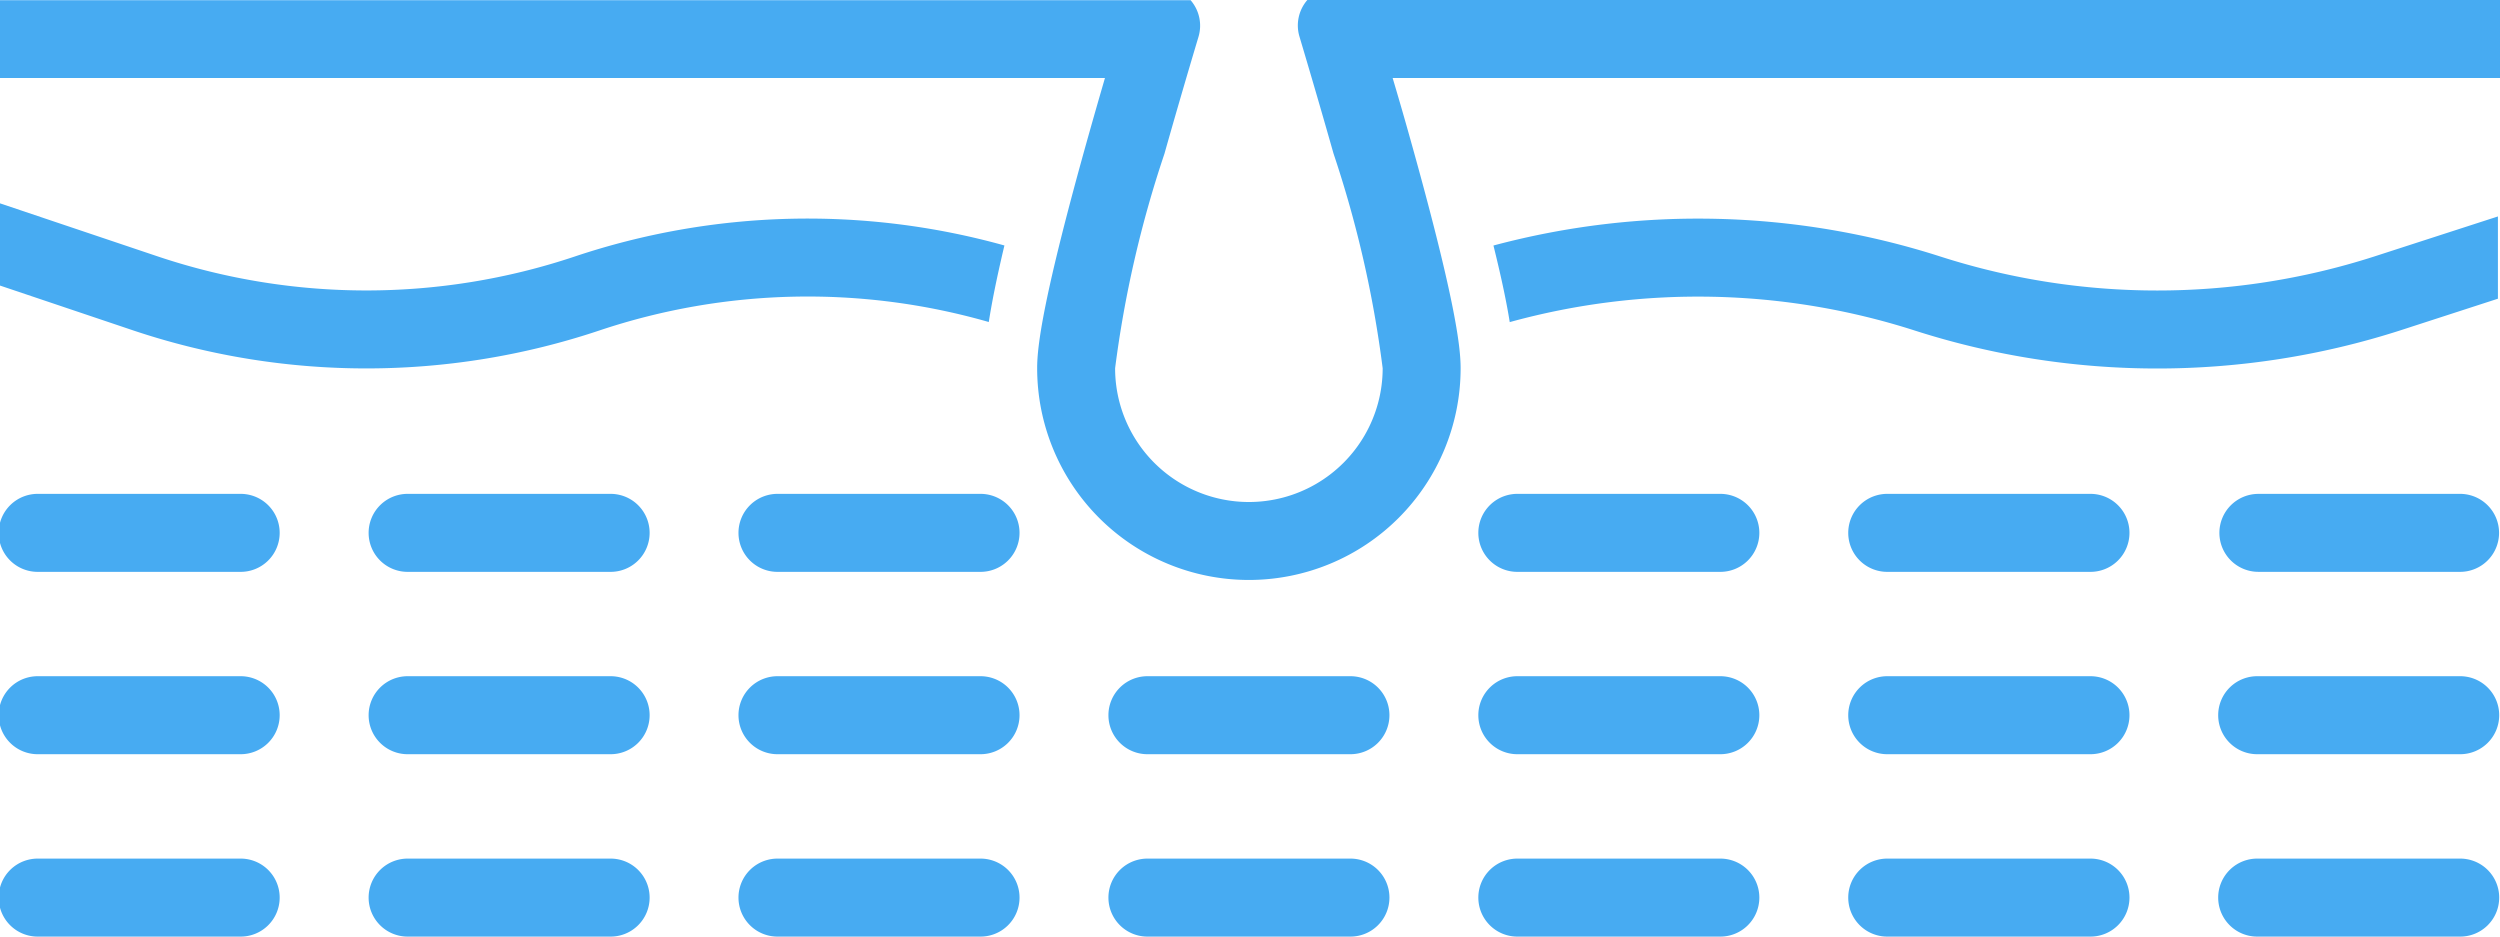
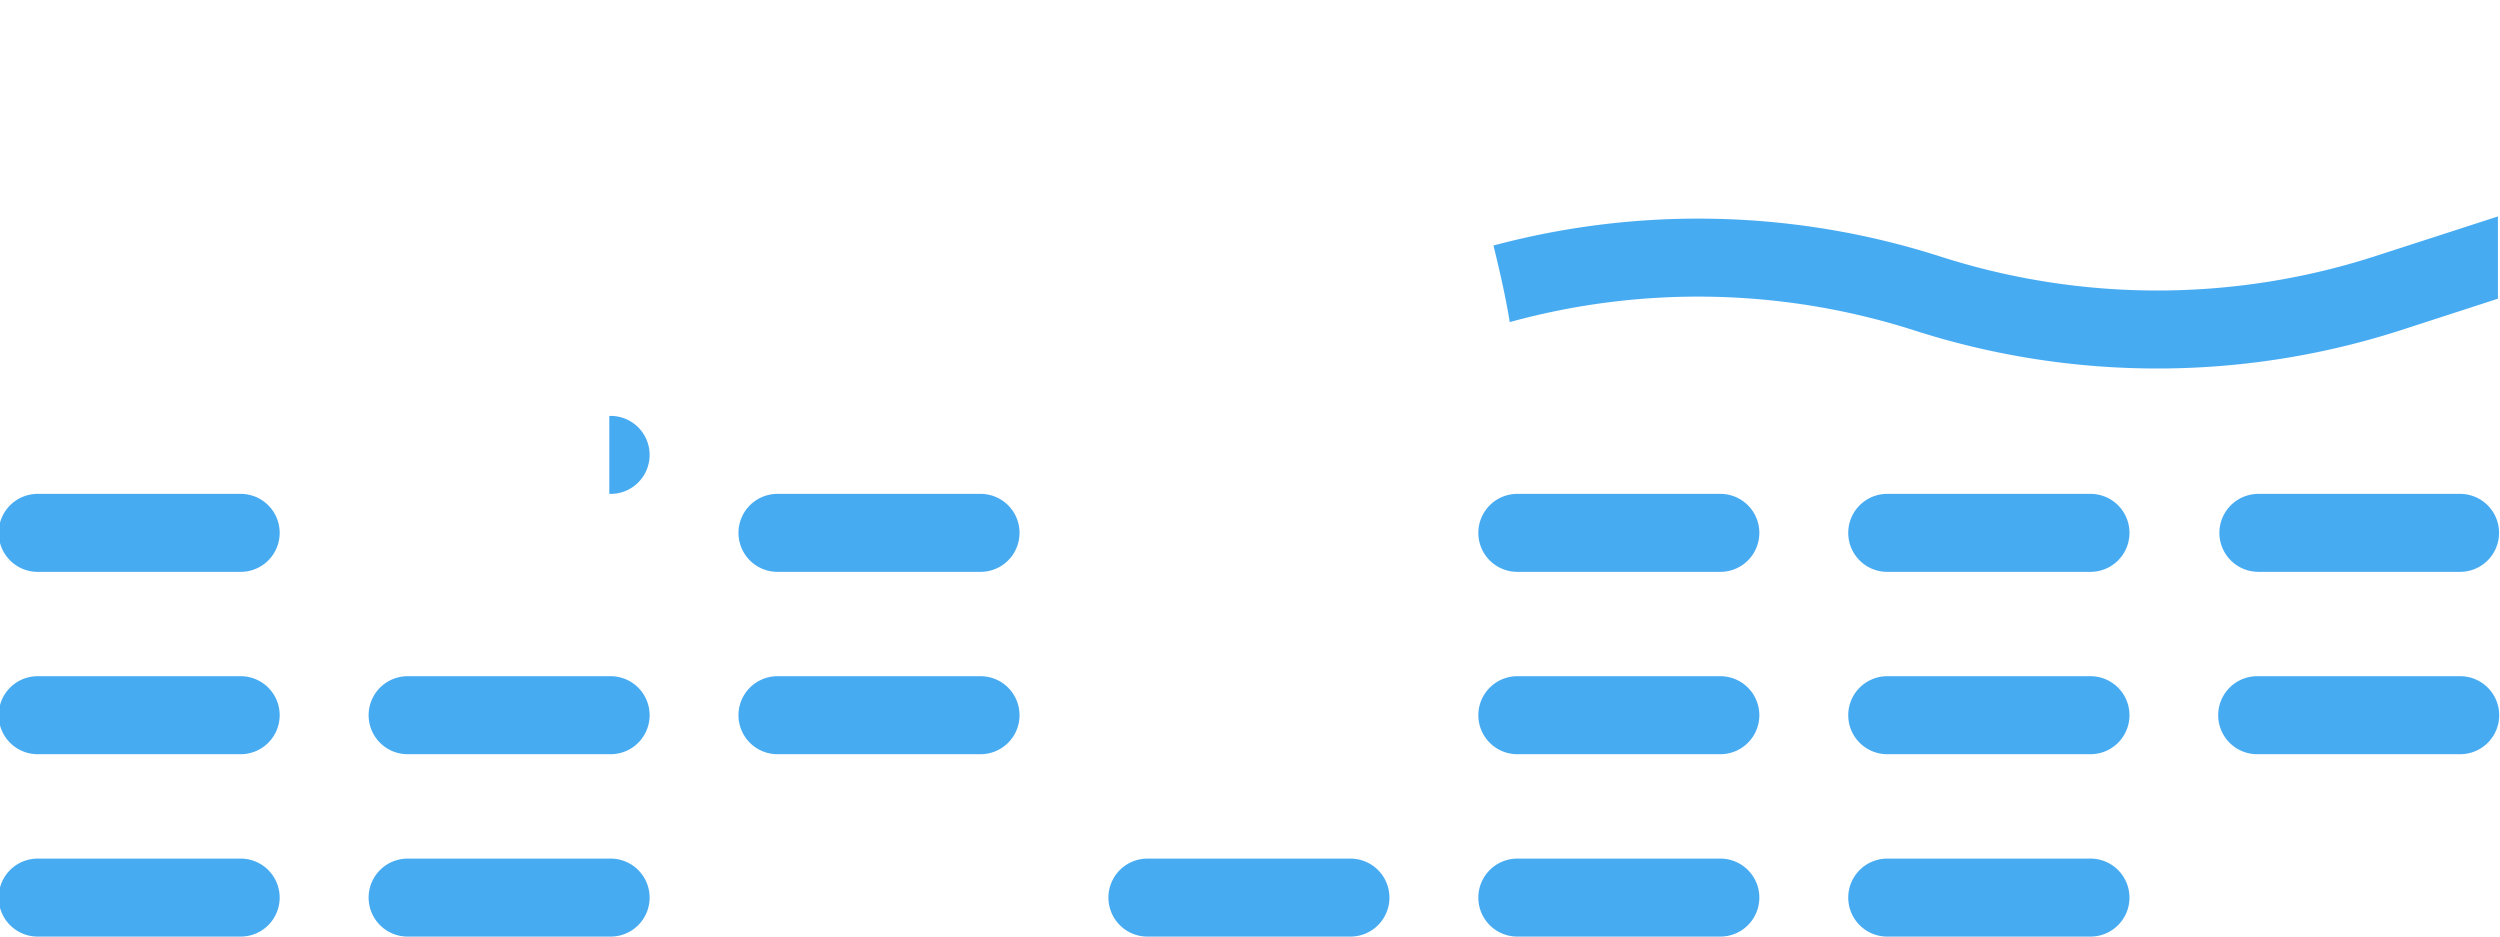
<svg xmlns="http://www.w3.org/2000/svg" viewBox="0 0 55.129 20.654" height="20.654" width="55.129">
  <g transform="translate(0 0)" id="noun-skin-5633734">
    <path fill="#47abf2" transform="translate(-4.289 -54.332)" d="M9.567,65.223H5.149a.86.86,0,1,0,0,1.719H9.567a.86.86,0,1,0,0-1.719Z" data-name="Path 36818" id="Path_36818" />
    <path fill="#47abf2" transform="translate(-61.459 -54.332)" d="M110.4,66.082a.86.86,0,0,0,.86.86h4.418a.86.86,0,1,0,0-1.719h-4.418a.86.86,0,0,0-.86.86Z" data-name="Path 36819" id="Path_36819" />
    <path fill="#47abf2" transform="translate(-4.289 -59.03)" d="M9.567,73.942H5.149a.86.86,0,1,0,0,1.719H9.567a.86.86,0,1,0,0-1.719Z" data-name="Path 36820" id="Path_36820" />
    <path fill="#47abf2" transform="translate(-61.459 -59.03)" d="M115.681,73.942h-4.418a.86.86,0,1,0,0,1.719h4.418a.86.86,0,1,0,0-1.719Z" data-name="Path 36821" id="Path_36821" />
    <path fill="#47abf2" transform="translate(-4.289 -63.728)" d="M9.567,82.662H5.149a.86.86,0,1,0,0,1.719H9.567a.86.86,0,1,0,0-1.719Z" data-name="Path 36822" id="Path_36822" />
-     <path fill="#47abf2" transform="translate(-61.459 -63.728)" d="M115.681,82.662h-4.418a.86.86,0,1,0,0,1.719h4.418a.86.86,0,1,0,0-1.719Z" data-name="Path 36823" id="Path_36823" />
-     <path fill="#47abf2" transform="translate(-4.29 -41.61)" d="M35,43.33H59.419V41.61h-26.3a.857.857,0,0,0-.173.809c.277.929.53,1.8.75,2.576A24.639,24.639,0,0,1,34.78,49.73a2.949,2.949,0,0,1-5.9,0A24.66,24.66,0,0,1,29.968,45c.219-.776.471-1.643.75-2.576a.857.857,0,0,0-.173-.809H4.29V43.33H28.656c-.122.42-.237.821-.344,1.2-1.032,3.664-1.151,4.723-1.151,5.2a4.669,4.669,0,0,0,9.338,0c0-.477-.119-1.536-1.151-5.2Q35.187,43.957,35,43.33Z" data-name="Path 36824" id="Path_36824" />
-     <path fill="#47abf2" transform="translate(-13.817 -54.332)" d="M27.253,65.223H22.835a.86.86,0,1,0,0,1.719h4.418a.86.86,0,1,0,0-1.719Z" data-name="Path 36825" id="Path_36825" />
+     <path fill="#47abf2" transform="translate(-13.817 -54.332)" d="M27.253,65.223H22.835h4.418a.86.86,0,1,0,0-1.719Z" data-name="Path 36825" id="Path_36825" />
    <path fill="#47abf2" transform="translate(-23.346 -54.332)" d="M44.939,65.223H40.52a.86.86,0,1,0,0,1.719h4.419a.86.86,0,1,0,0-1.719Z" data-name="Path 36826" id="Path_36826" />
    <path fill="#47abf2" transform="translate(-42.403 -54.332)" d="M80.31,65.223H75.892a.86.86,0,1,0,0,1.719H80.31a.86.86,0,1,0,0-1.719Z" data-name="Path 36827" id="Path_36827" />
    <path fill="#47abf2" transform="translate(-51.931 -54.332)" d="M98,65.223H93.577a.86.86,0,1,0,0,1.719H98a.86.86,0,1,0,0-1.719Z" data-name="Path 36828" id="Path_36828" />
    <path fill="#47abf2" transform="translate(-13.817 -59.03)" d="M27.253,73.942H22.835a.86.86,0,1,0,0,1.719h4.418a.86.86,0,1,0,0-1.719Z" data-name="Path 36829" id="Path_36829" />
    <path fill="#47abf2" transform="translate(-23.346 -59.03)" d="M44.939,73.942H40.52a.86.86,0,1,0,0,1.719h4.419a.86.86,0,1,0,0-1.719Z" data-name="Path 36830" id="Path_36830" />
-     <path fill="#47abf2" transform="translate(-32.874 -59.03)" d="M62.624,73.942H58.206a.86.86,0,1,0,0,1.719h4.418a.86.86,0,1,0,0-1.719Z" data-name="Path 36831" id="Path_36831" />
    <path fill="#47abf2" transform="translate(-42.403 -59.03)" d="M80.31,73.942H75.892a.86.86,0,1,0,0,1.719H80.31a.86.86,0,1,0,0-1.719Z" data-name="Path 36832" id="Path_36832" />
    <path fill="#47abf2" transform="translate(-51.931 -59.03)" d="M98,73.942H93.577a.86.86,0,1,0,0,1.719H98a.86.86,0,1,0,0-1.719Z" data-name="Path 36833" id="Path_36833" />
    <path fill="#47abf2" transform="translate(-13.817 -63.728)" d="M27.253,82.662H22.835a.86.86,0,1,0,0,1.719h4.418a.86.86,0,1,0,0-1.719Z" data-name="Path 36834" id="Path_36834" />
-     <path fill="#47abf2" transform="translate(-23.346 -63.728)" d="M44.939,82.662H40.52a.86.86,0,1,0,0,1.719h4.419a.86.86,0,1,0,0-1.719Z" data-name="Path 36835" id="Path_36835" />
    <path fill="#47abf2" transform="translate(-32.874 -63.728)" d="M62.624,82.662H58.206a.86.86,0,1,0,0,1.719h4.418a.86.86,0,1,0,0-1.719Z" data-name="Path 36836" id="Path_36836" />
    <path fill="#47abf2" transform="translate(-42.403 -63.728)" d="M80.31,82.662H75.892a.86.86,0,1,0,0,1.719H80.31a.86.86,0,1,0,0-1.719Z" data-name="Path 36837" id="Path_36837" />
    <path fill="#47abf2" transform="translate(-51.931 -63.728)" d="M98,82.662H93.577a.86.86,0,1,0,0,1.719H98a.86.86,0,1,0,0-1.719Z" data-name="Path 36838" id="Path_36838" />
-     <path fill="#47abf2" transform="translate(-4.29 -46.849)" d="M26.094,53.951c.062-.4.167-.941.345-1.689a16.177,16.177,0,0,0-9.479.245,14.476,14.476,0,0,1-9.181,0L4.29,51.333v1.813l2.94.99a16.191,16.191,0,0,0,10.279,0,14.466,14.466,0,0,1,8.585-.186Z" data-name="Path 36839" id="Path_36839" />
    <path fill="#47abf2" transform="translate(-42.756 -47.186)" d="M97.839,53.773V51.959l-2.736.886a15.639,15.639,0,0,1-9.552,0,17.481,17.481,0,0,0-9.862-.245c.185.747.295,1.285.359,1.689a15.632,15.632,0,0,1,8.932.186,17.5,17.5,0,0,0,10.695,0Z" data-name="Path 36840" id="Path_36840" />
  </g>
</svg>